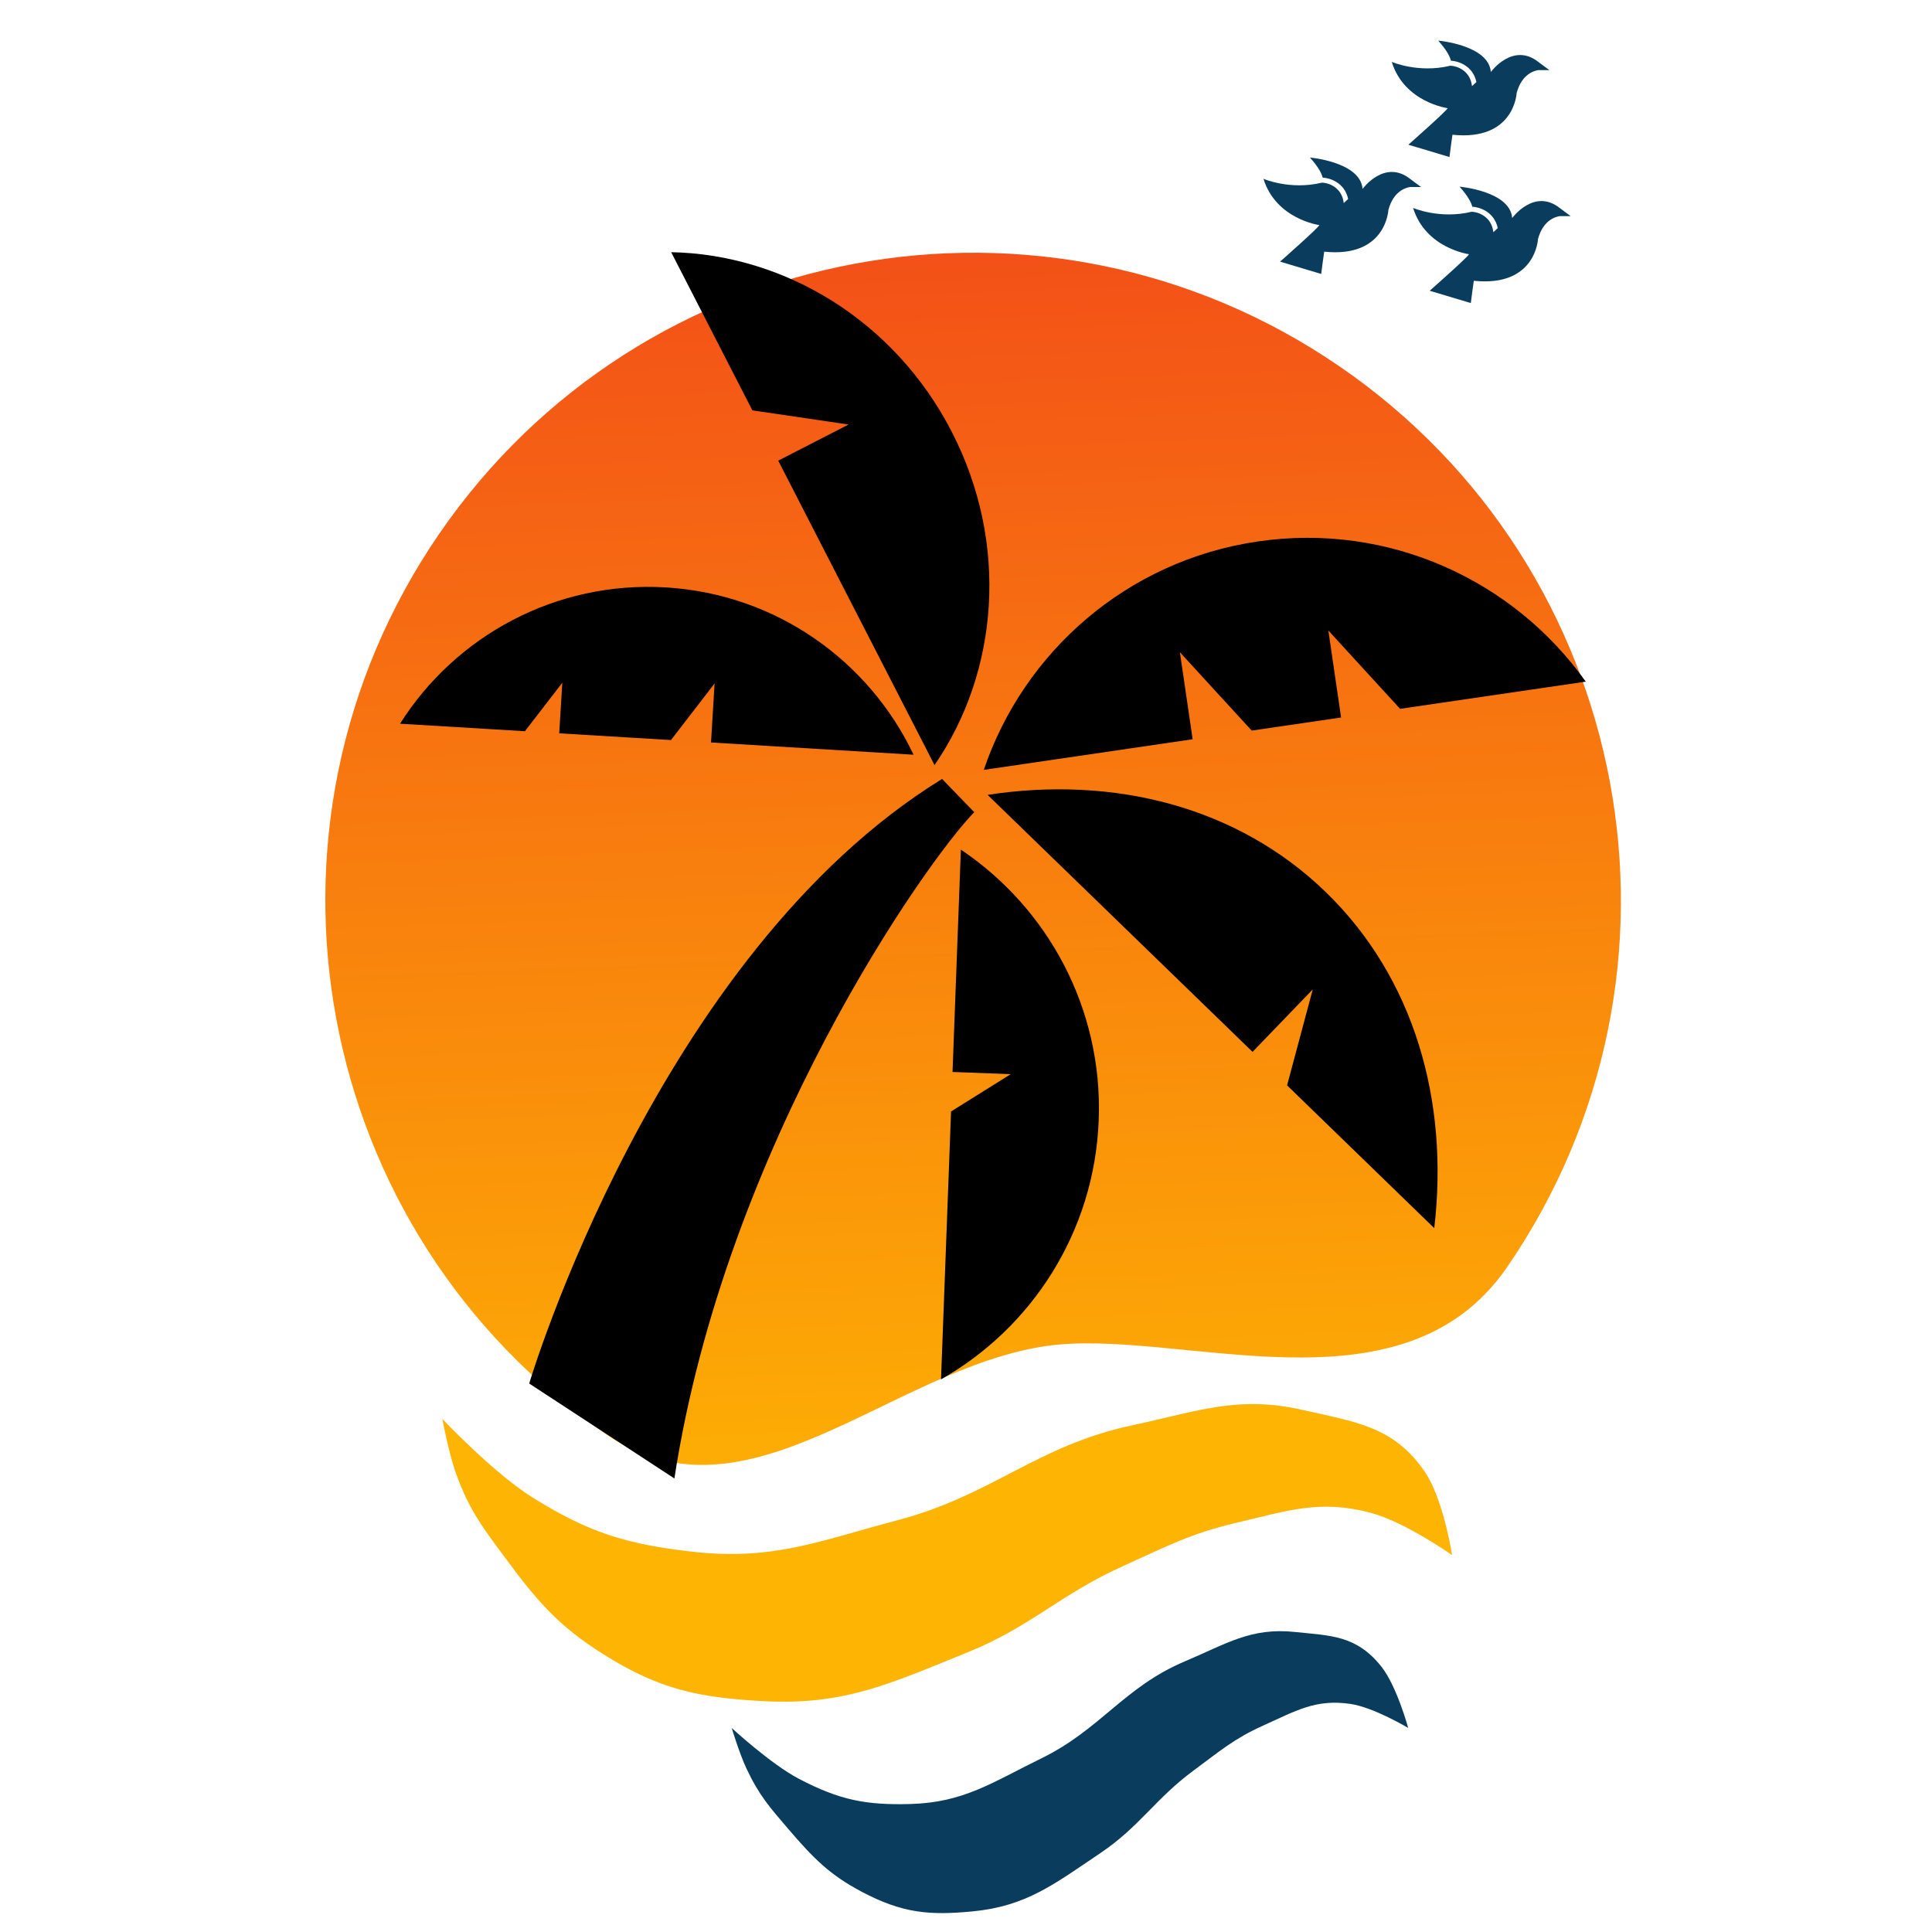
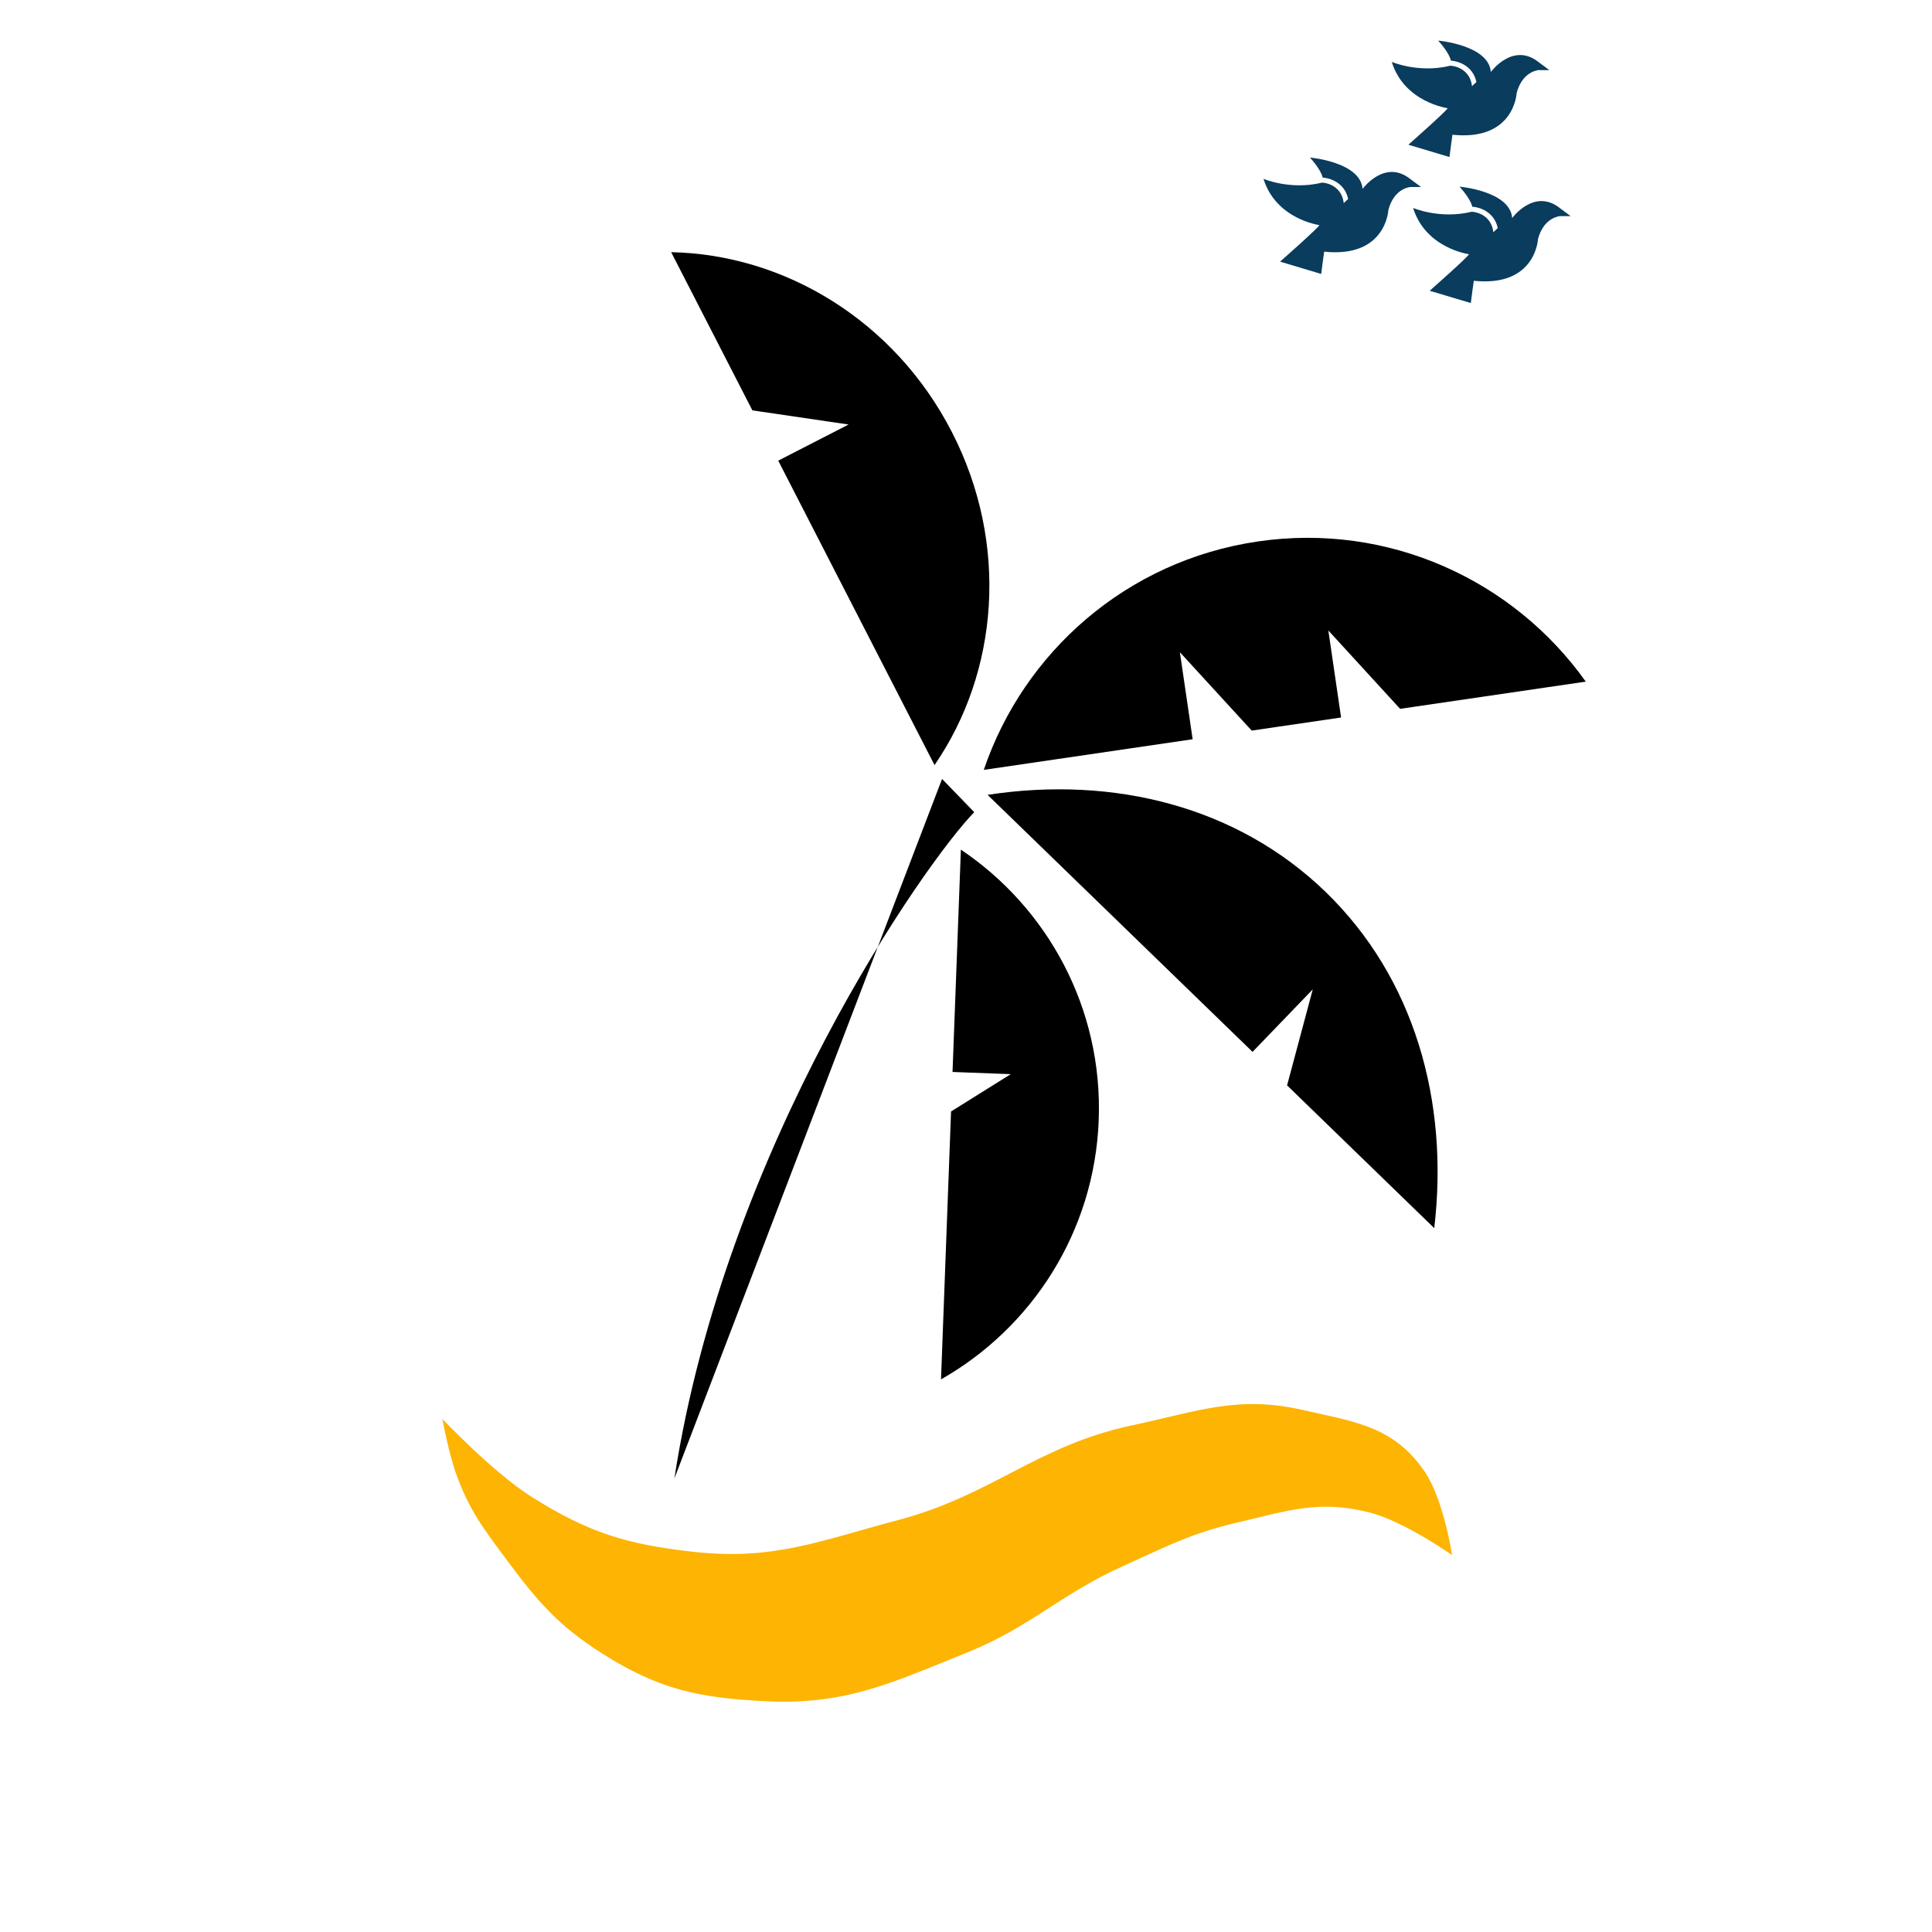
<svg xmlns="http://www.w3.org/2000/svg" width="32" height="32" viewBox="0 0 320 346" fill="none">
-   <path d="M256.932 226.894C237.911 254.622 197.724 237.616 174.309 241.065C146.395 245.175 120.759 274.151 95.657 256.932C42.827 220.692 29.378 148.486 65.618 95.657C101.859 42.827 174.064 29.378 226.894 65.618C279.724 101.859 293.172 174.064 256.932 226.894Z" fill="url(#paint0_linear_complete)" />
  <path d="M241.482 33.482V33.493H239.61V33.482C238.797 33.584 236.547 34.206 235.644 37.597C235.644 37.597 235.255 46.234 224.148 45.07C224.148 45.07 223.613 48.868 223.613 49.06L216.25 46.856C216.25 46.856 223.29 40.65 223.279 40.31C223.279 40.31 215.526 39.27 213.275 32.024C213.275 32.024 218.054 34.093 223.736 32.713C223.804 32.712 223.871 32.717 223.939 32.72C225.017 32.802 227.337 33.595 227.647 36.369L228.44 35.63C227.801 32.642 225.075 31.862 223.876 31.807C223.716 31.124 223.178 29.986 221.597 28.214C221.597 28.214 230.643 28.994 231.021 33.833C231.021 33.833 234.987 28.372 239.61 32.092L241.482 33.482ZM266.404 37.306C261.781 33.587 257.815 39.047 257.815 39.047C257.436 34.209 248.391 33.429 248.391 33.429C249.971 35.201 250.509 36.339 250.669 37.022C251.868 37.077 254.595 37.857 255.234 40.845L254.44 41.584C254.131 38.81 251.811 38.017 250.733 37.935C250.665 37.932 250.597 37.927 250.529 37.928C244.848 39.307 240.069 37.238 240.069 37.238C242.319 44.485 250.073 45.525 250.073 45.525C250.084 45.864 243.043 52.071 243.043 52.071L250.407 54.275C250.407 54.083 250.942 50.285 250.942 50.285C262.048 51.449 262.438 42.812 262.438 42.812C263.34 39.42 265.591 38.799 266.404 38.697V38.708H268.275V38.697L266.404 37.306ZM262.582 11.153C257.958 7.434 253.993 12.894 253.993 12.894C253.614 8.055 244.568 7.275 244.568 7.275C246.149 9.047 246.687 10.185 246.847 10.868C248.046 10.923 250.772 11.703 251.411 14.691L250.618 15.43C250.308 12.656 247.988 11.863 246.911 11.781C246.843 11.778 246.775 11.774 246.707 11.774C241.026 13.154 236.247 11.085 236.247 11.085C238.497 18.331 246.25 19.371 246.25 19.371C246.262 19.71 239.221 25.917 239.221 25.917L246.585 28.122C246.585 27.929 247.119 24.131 247.119 24.131C258.226 25.295 258.616 16.658 258.616 16.658C259.518 13.267 261.768 12.645 262.581 12.543V12.555H264.453V12.543L262.582 11.153Z" fill="#093C5D" />
  <path d="M159.083 152.16L157.588 191.977L168.013 192.369L157.323 199.053L155.525 247.032C171.771 237.809 183.017 220.632 183.768 200.592C184.522 180.543 174.597 162.58 159.083 152.16Z" fill="#000000" />
  <path d="M224.445 159.776C208.653 144.459 186.506 138.884 163.863 142.349L211.319 188.38L222.103 177.185L217.502 194.378L243.858 219.945C246.543 197.114 240.236 175.092 224.445 159.776Z" fill="#000000" />
  <path d="M198.305 116.808L211.167 130.84L227.174 128.497L224.891 112.911L237.744 126.944L270.993 122.072C258.107 103.95 235.765 93.527 212.256 96.971C188.745 100.418 170.327 116.818 163.185 137.876L200.59 132.39L198.305 116.808Z" fill="#000000" />
  <path d="M138.973 76.027L126.373 82.498L154.364 137.019C165.833 120.348 167.765 97.416 157.477 77.385C147.192 57.35 127.424 45.556 107.198 45.163L121.742 73.491L138.973 76.027Z" fill="#000000" />
-   <path d="M106.265 105.198C86.456 104.006 68.547 113.942 58.642 129.608L81.006 130.954L87.705 122.269L87.152 131.329L107.164 132.535L114.975 122.4L114.334 132.97L150.61 135.163C142.657 118.42 126.079 106.4 106.265 105.198Z" fill="#000000" />
-   <path d="M161.476 145.452L155.714 139.5C104.574 171.023 81.775 247.775 81.775 247.775L107.776 264.775C116.94 205.15 152.898 154.221 161.476 145.452Z" fill="#000000" />
+   <path d="M161.476 145.452L155.714 139.5L107.776 264.775C116.94 205.15 152.898 154.221 161.476 145.452Z" fill="#000000" />
  <path d="M82.254 268.103C75.299 263.724 66.223 254.117 66.223 254.117C66.223 254.117 67.347 260.228 68.68 263.92C71.043 270.468 73.504 273.64 77.562 279.118C83.293 286.856 87.022 291.171 94.937 296.183C105.039 302.58 112.187 304.059 123.925 304.665C138.361 305.411 146.552 301.447 160.146 295.971C171.667 291.33 176.831 285.543 188.187 280.439C195.904 276.971 200.199 274.637 208.355 272.728C217.589 270.567 223.319 268.501 232.456 270.921C238.605 272.55 247.047 278.495 247.047 278.495C247.047 278.495 245.542 268.523 242.147 263.548C236.582 255.393 229.586 254.639 220.392 252.528C208.69 249.84 201.559 252.744 189.775 255.255C172.628 258.908 164.787 267.742 147.804 272.237C133.749 275.956 125.505 279.508 111.158 277.91C99.369 276.597 92.463 274.529 82.254 268.103Z" fill="#FEB403" />
-   <path d="M130.031 318.541C125.007 315.899 118.039 309.461 118.039 309.461C118.039 309.461 119.423 314.037 120.687 316.735C122.93 321.518 124.88 323.699 128.12 327.486C132.697 332.834 135.599 335.762 141.32 338.791C148.62 342.656 153.464 343.052 161.225 342.302C170.771 341.379 175.723 337.487 184.057 331.874C191.121 327.117 193.895 322.138 200.802 317.043C205.495 313.58 208.064 311.343 213.211 309.033C219.037 306.417 222.576 304.237 228.824 305.149C233.028 305.763 239.193 309.454 239.193 309.454C239.193 309.454 237.151 301.953 234.398 298.484C229.886 292.798 225.219 292.944 218.967 292.274C211.009 291.422 206.64 294.391 199.178 297.539C188.321 302.12 184.113 309.717 173.453 314.927C164.63 319.238 159.6 322.82 150.023 323.079C142.153 323.291 137.406 322.418 130.031 318.541Z" fill="#093C5D" />
  <defs>
    <linearGradient id="paint0_linear_complete" x1="117.378" y1="20.203" x2="127.405" y2="278.711" gradientUnits="userSpaceOnUse">
      <stop stop-color="#F2451A" />
      <stop offset="1" stop-color="#FEB403" />
    </linearGradient>
  </defs>
</svg>